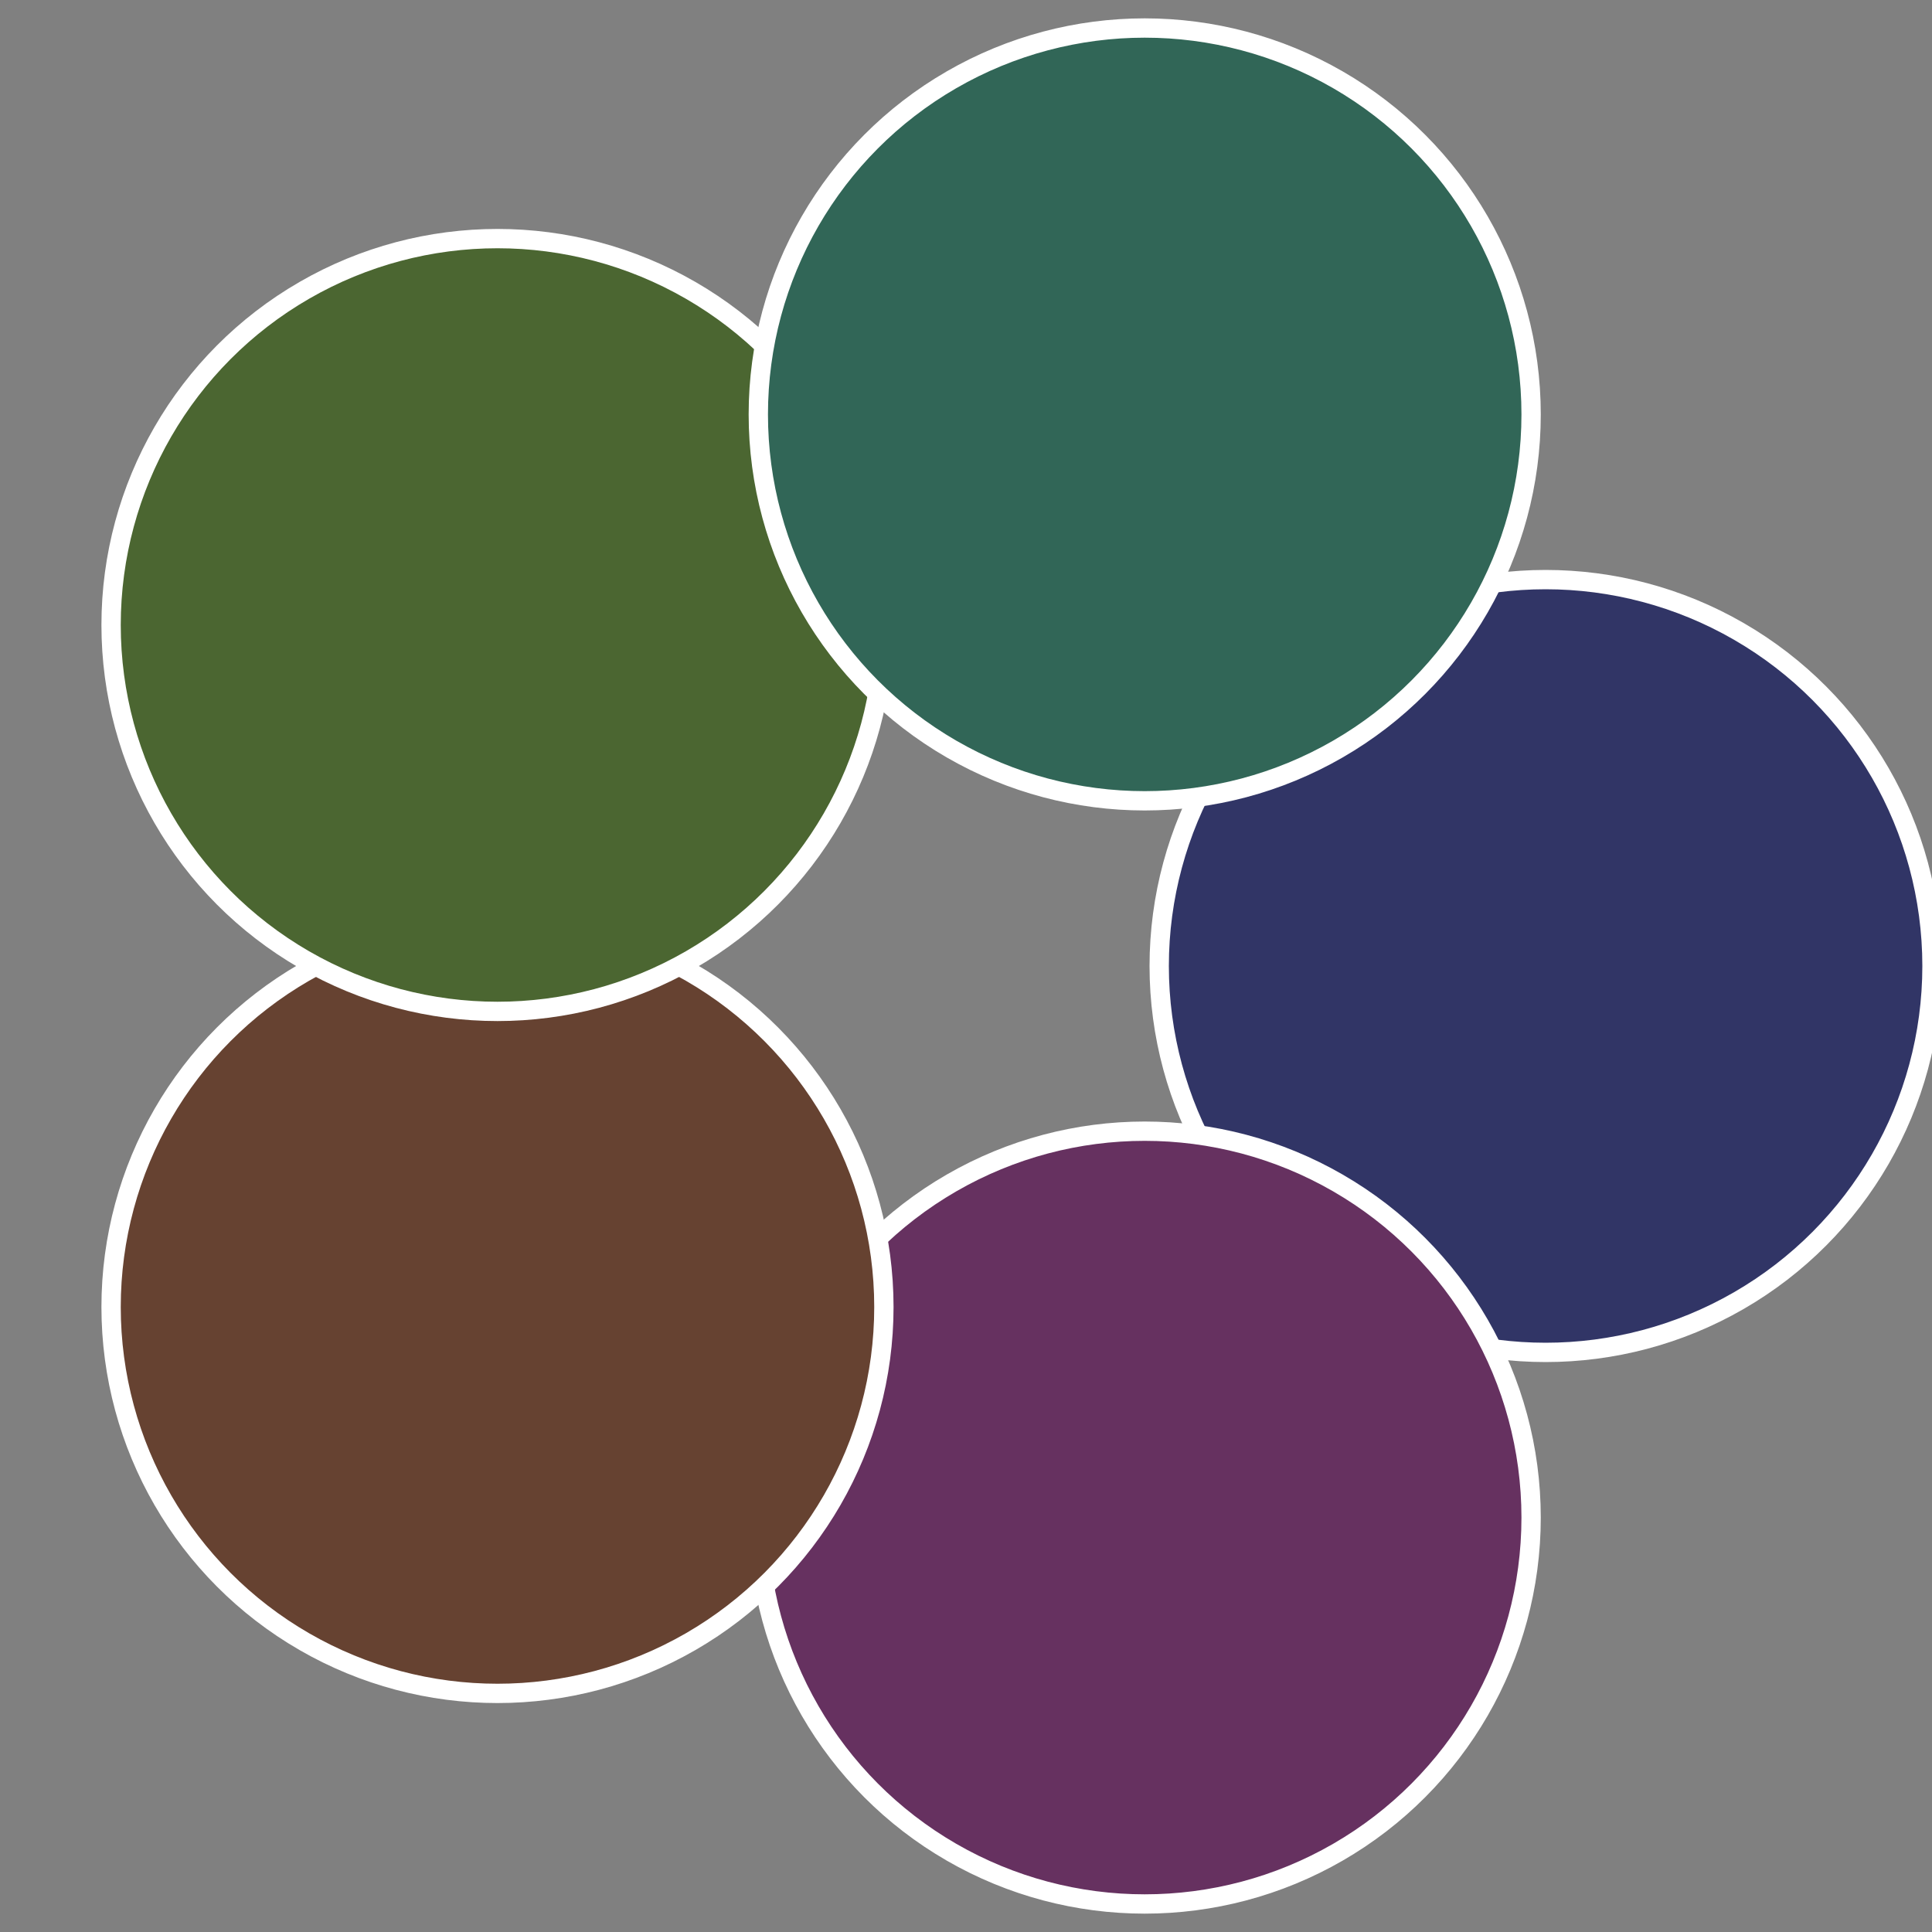
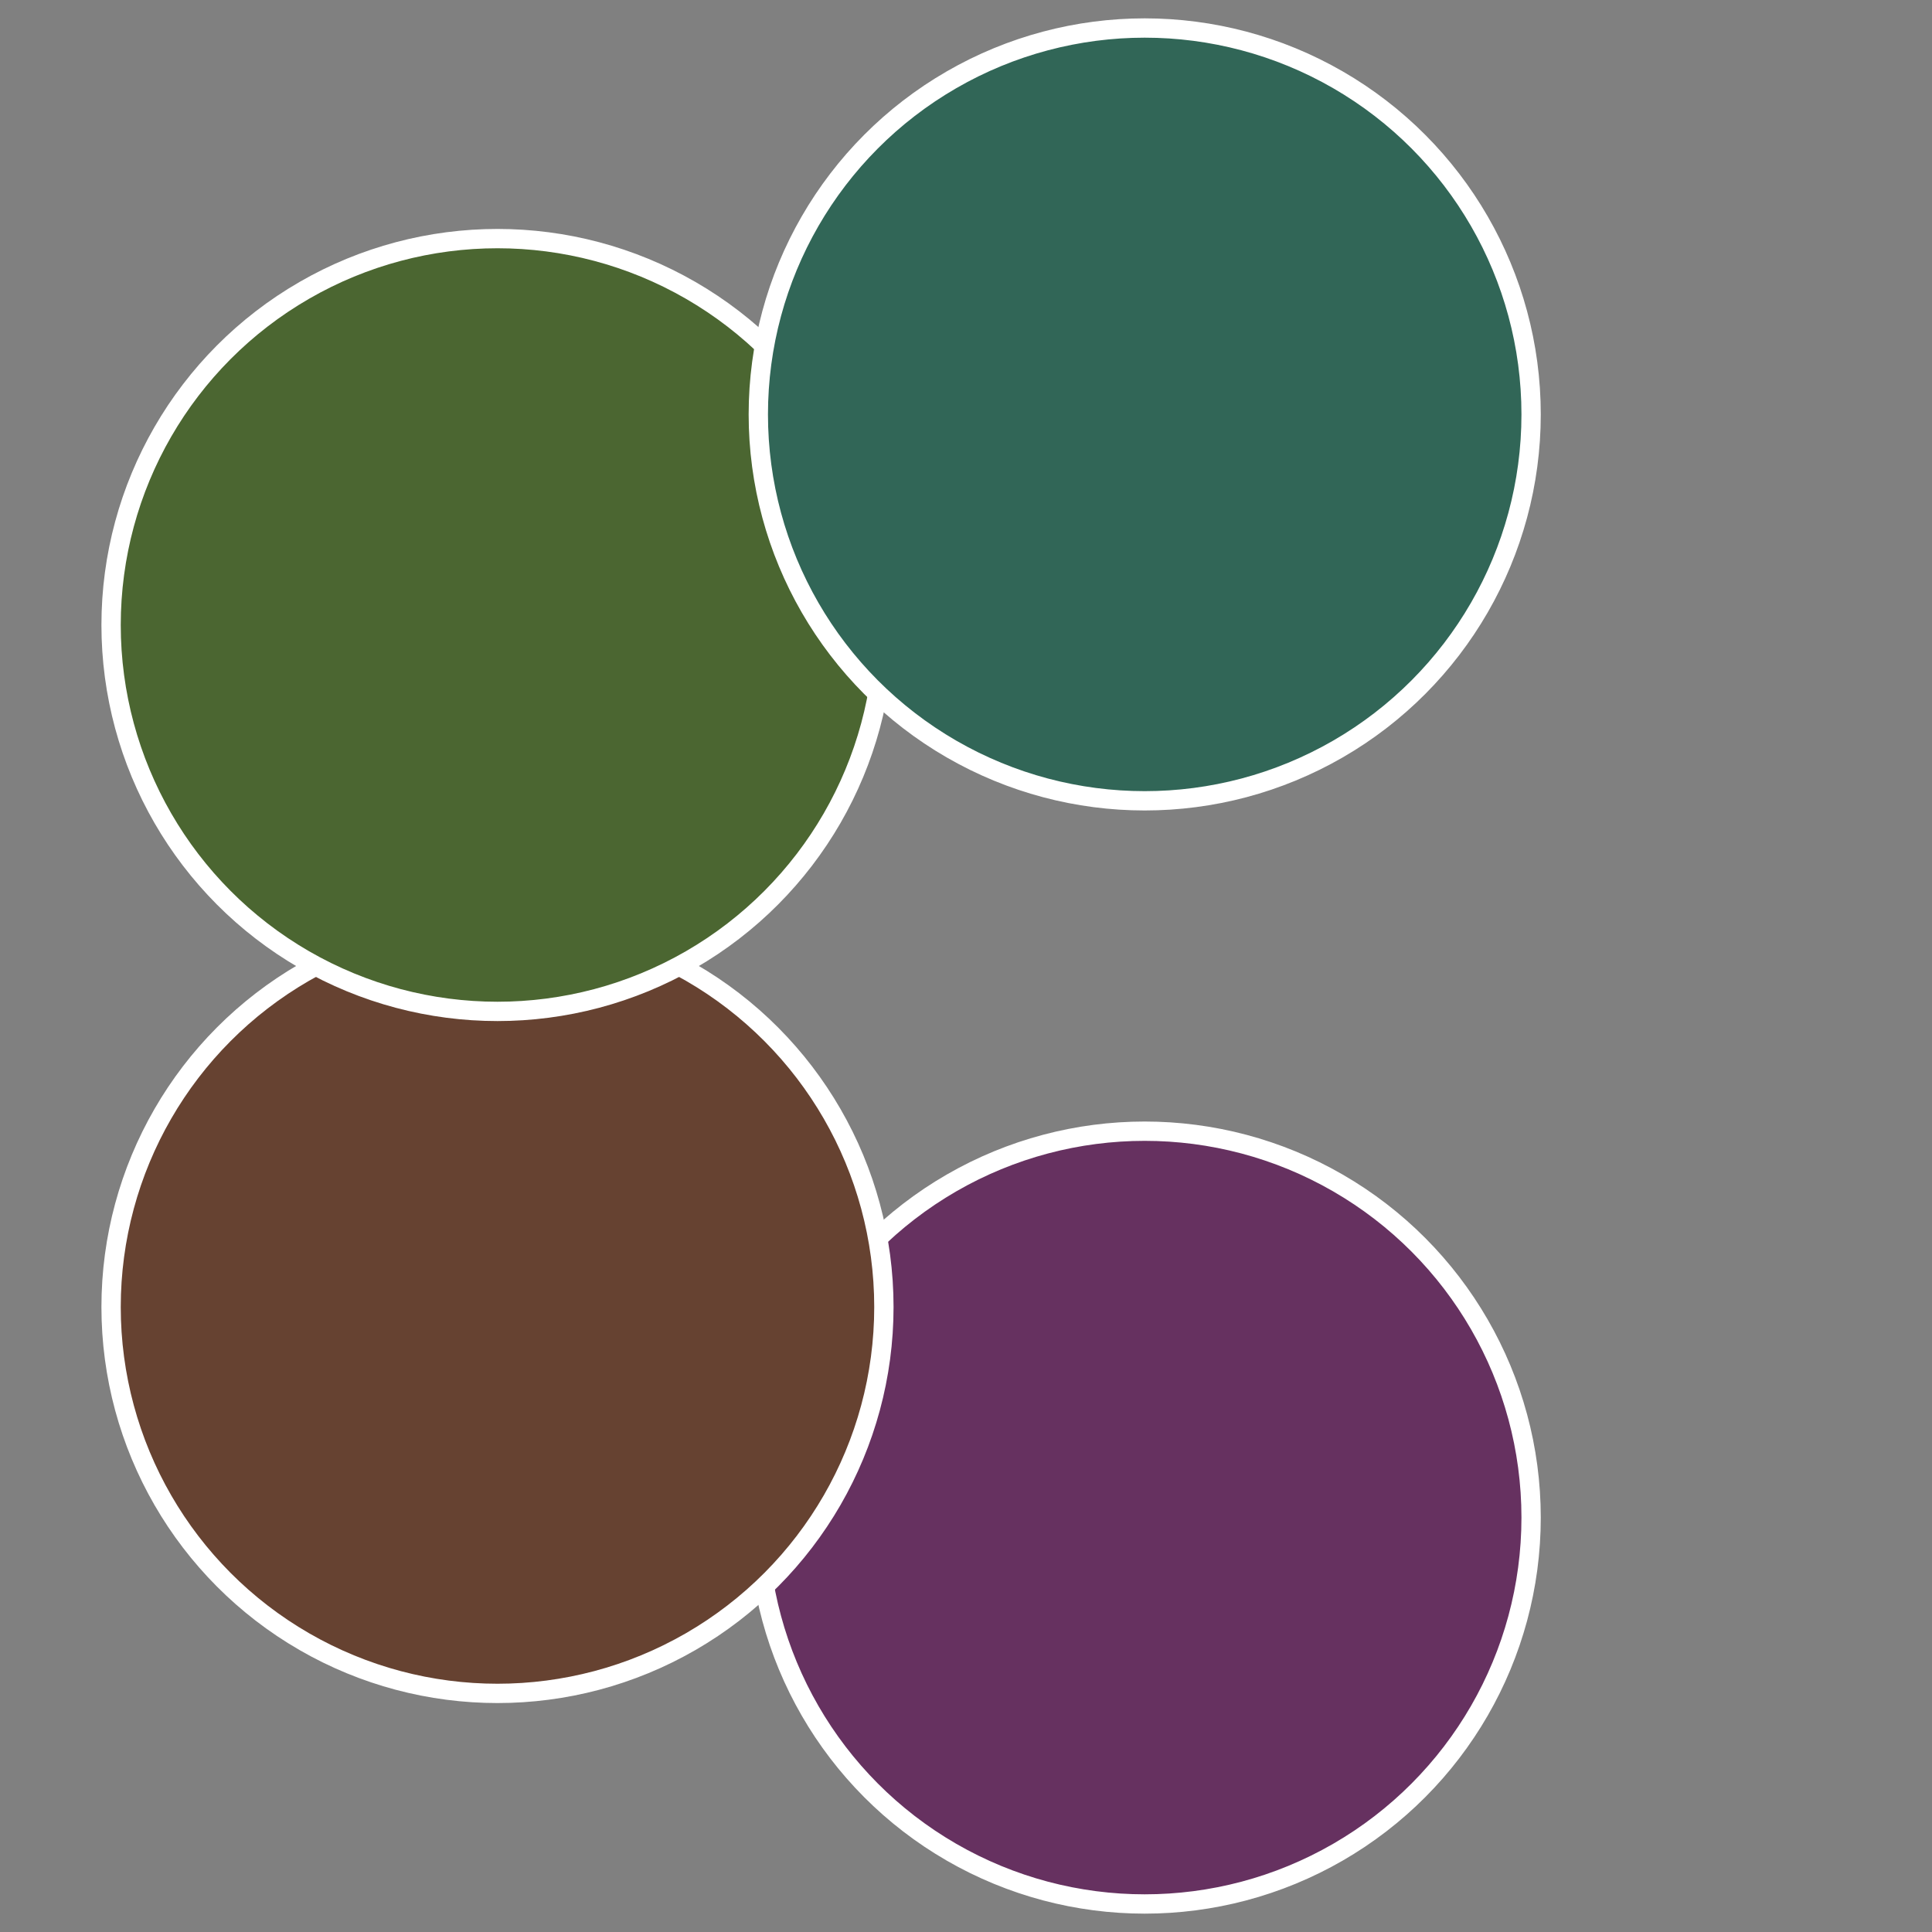
<svg xmlns="http://www.w3.org/2000/svg" width="500" height="500" viewBox="-1 -1 2 2">
  <rect x="-1" y="-1" width="2" height="2" fill="#808080" stroke="none" />
-   <circle cx="0.6" cy="0" r="0.4" fill="#313566" stroke="#fff" stroke-width="1%" />
  <circle cx="0.185" cy="0.571" r="0.4" fill="#663160" stroke="#fff" stroke-width="1%" />
  <circle cx="-0.485" cy="0.353" r="0.4" fill="#664231" stroke="#fff" stroke-width="1%" />
  <circle cx="-0.485" cy="-0.353" r="0.4" fill="#4b6631" stroke="#fff" stroke-width="1%" />
  <circle cx="0.185" cy="-0.571" r="0.4" fill="#316657" stroke="#fff" stroke-width="1%" />
</svg>